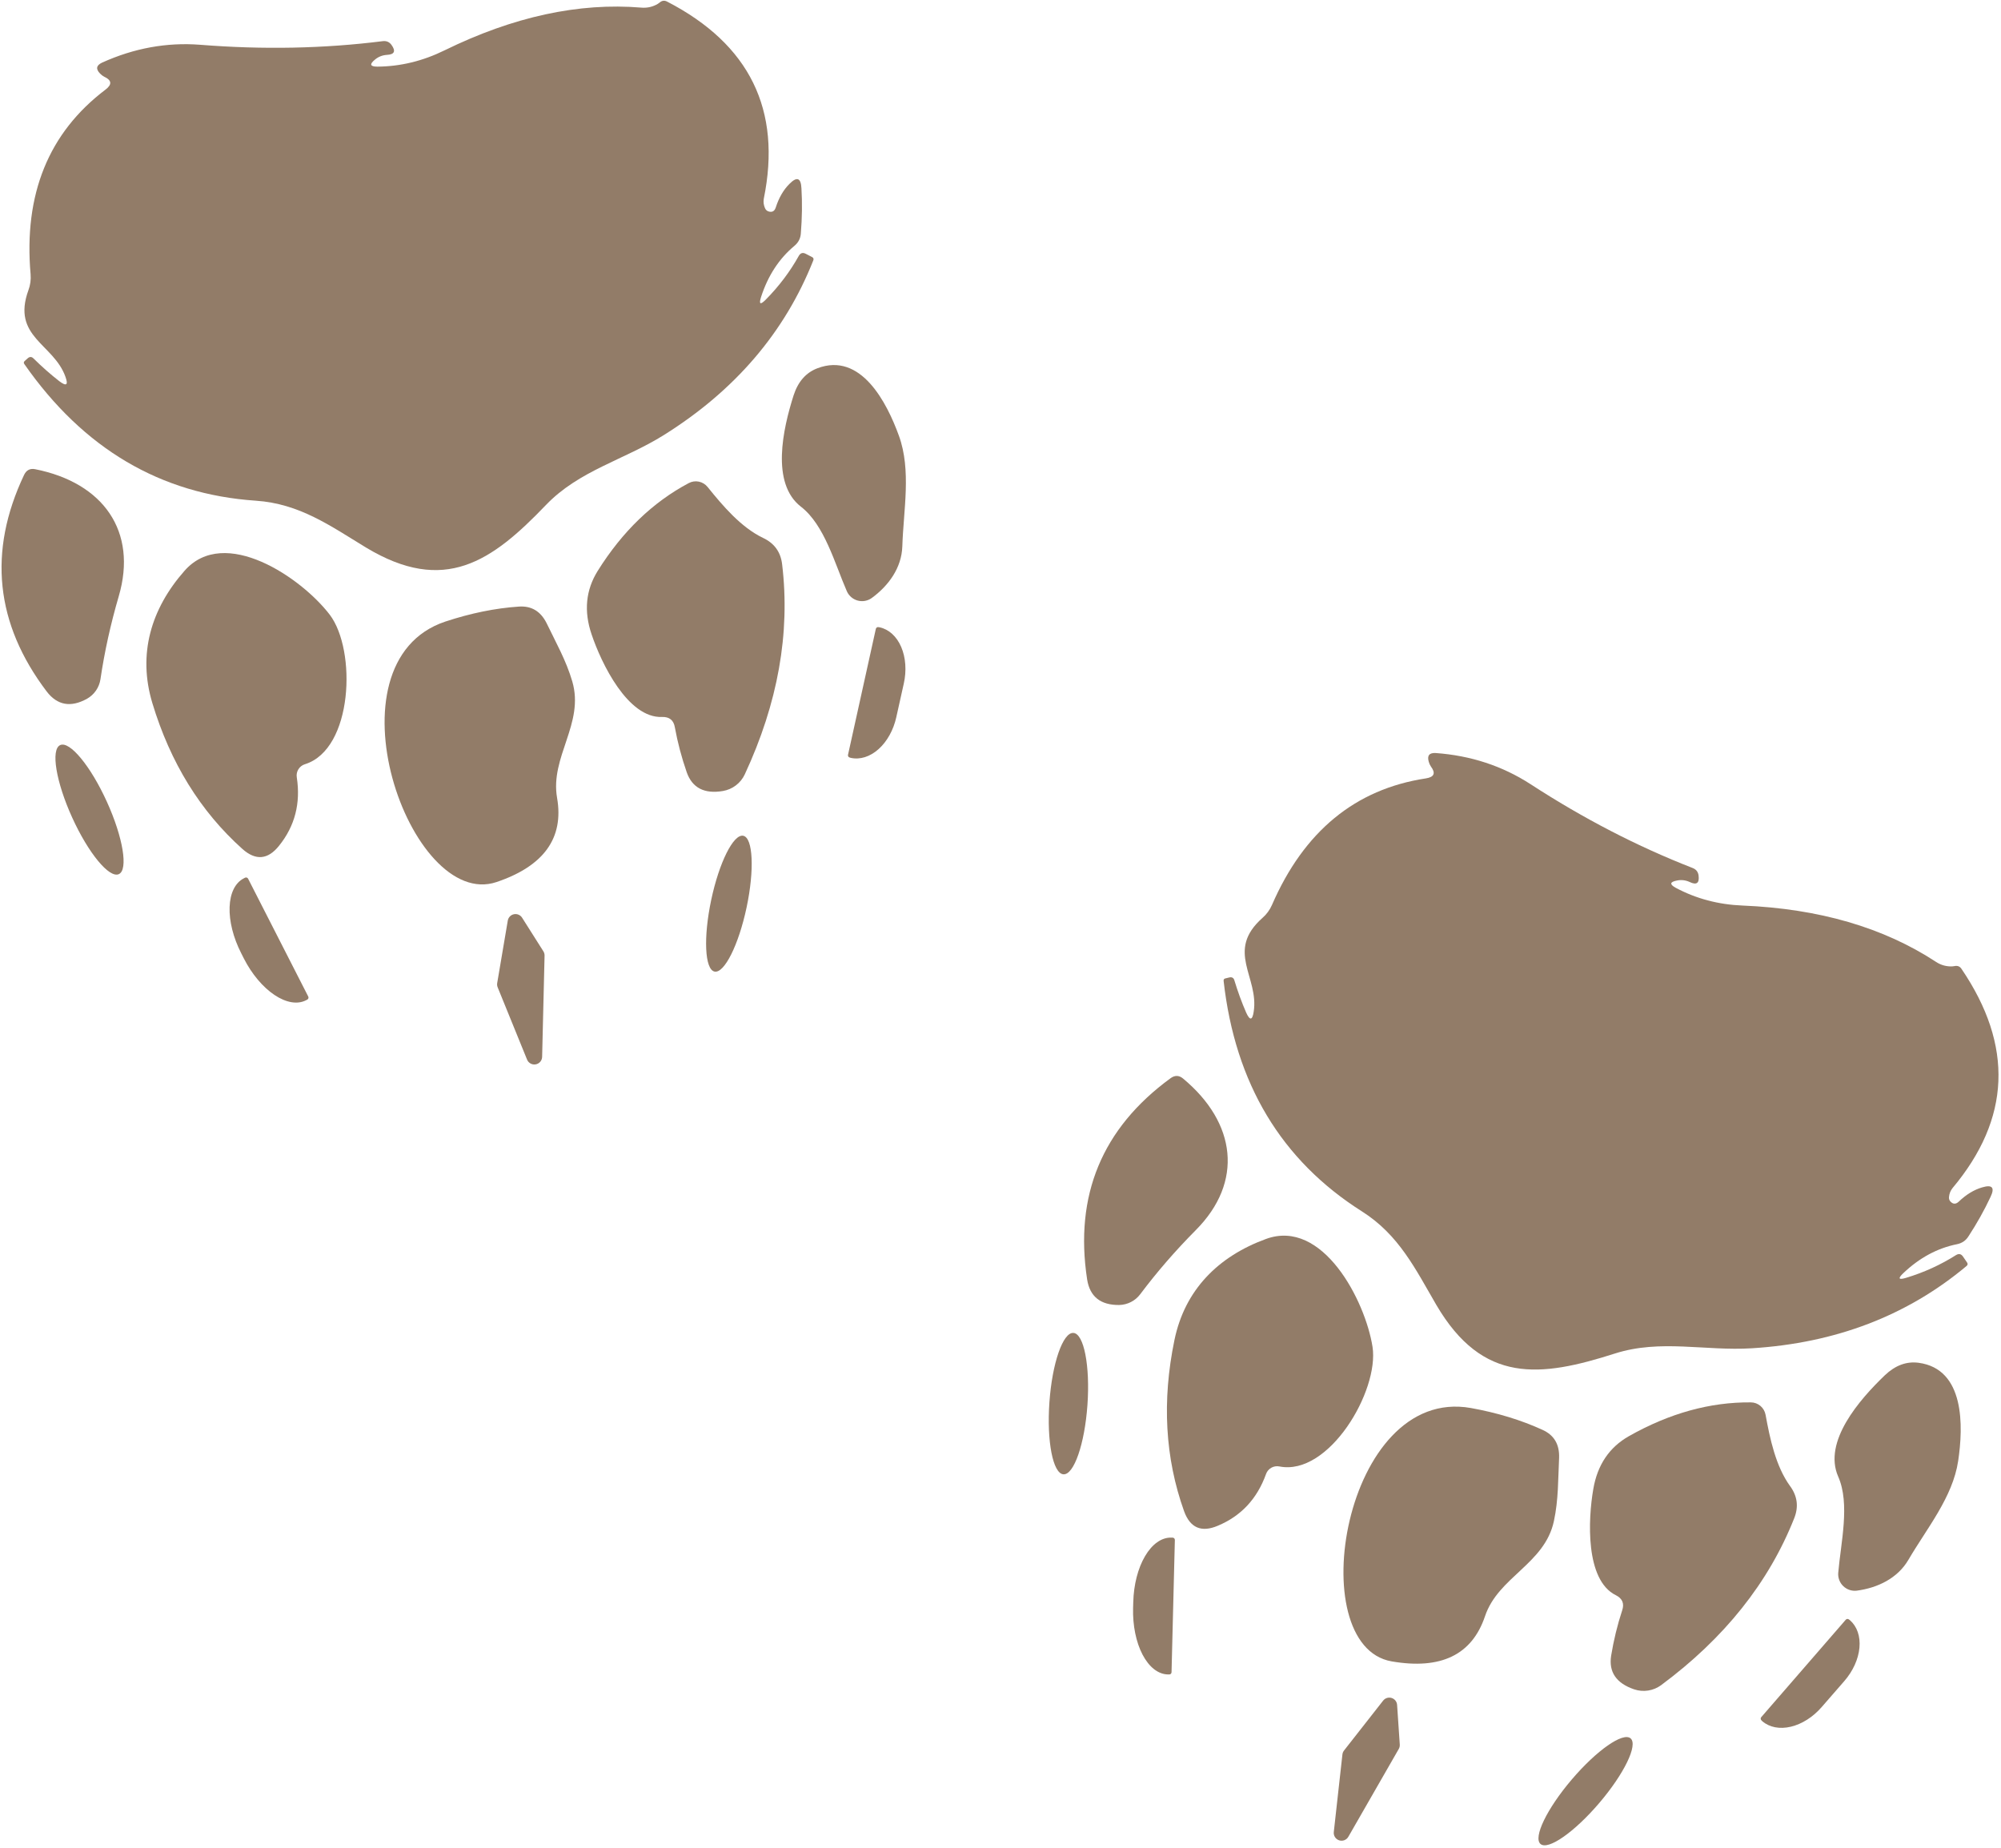
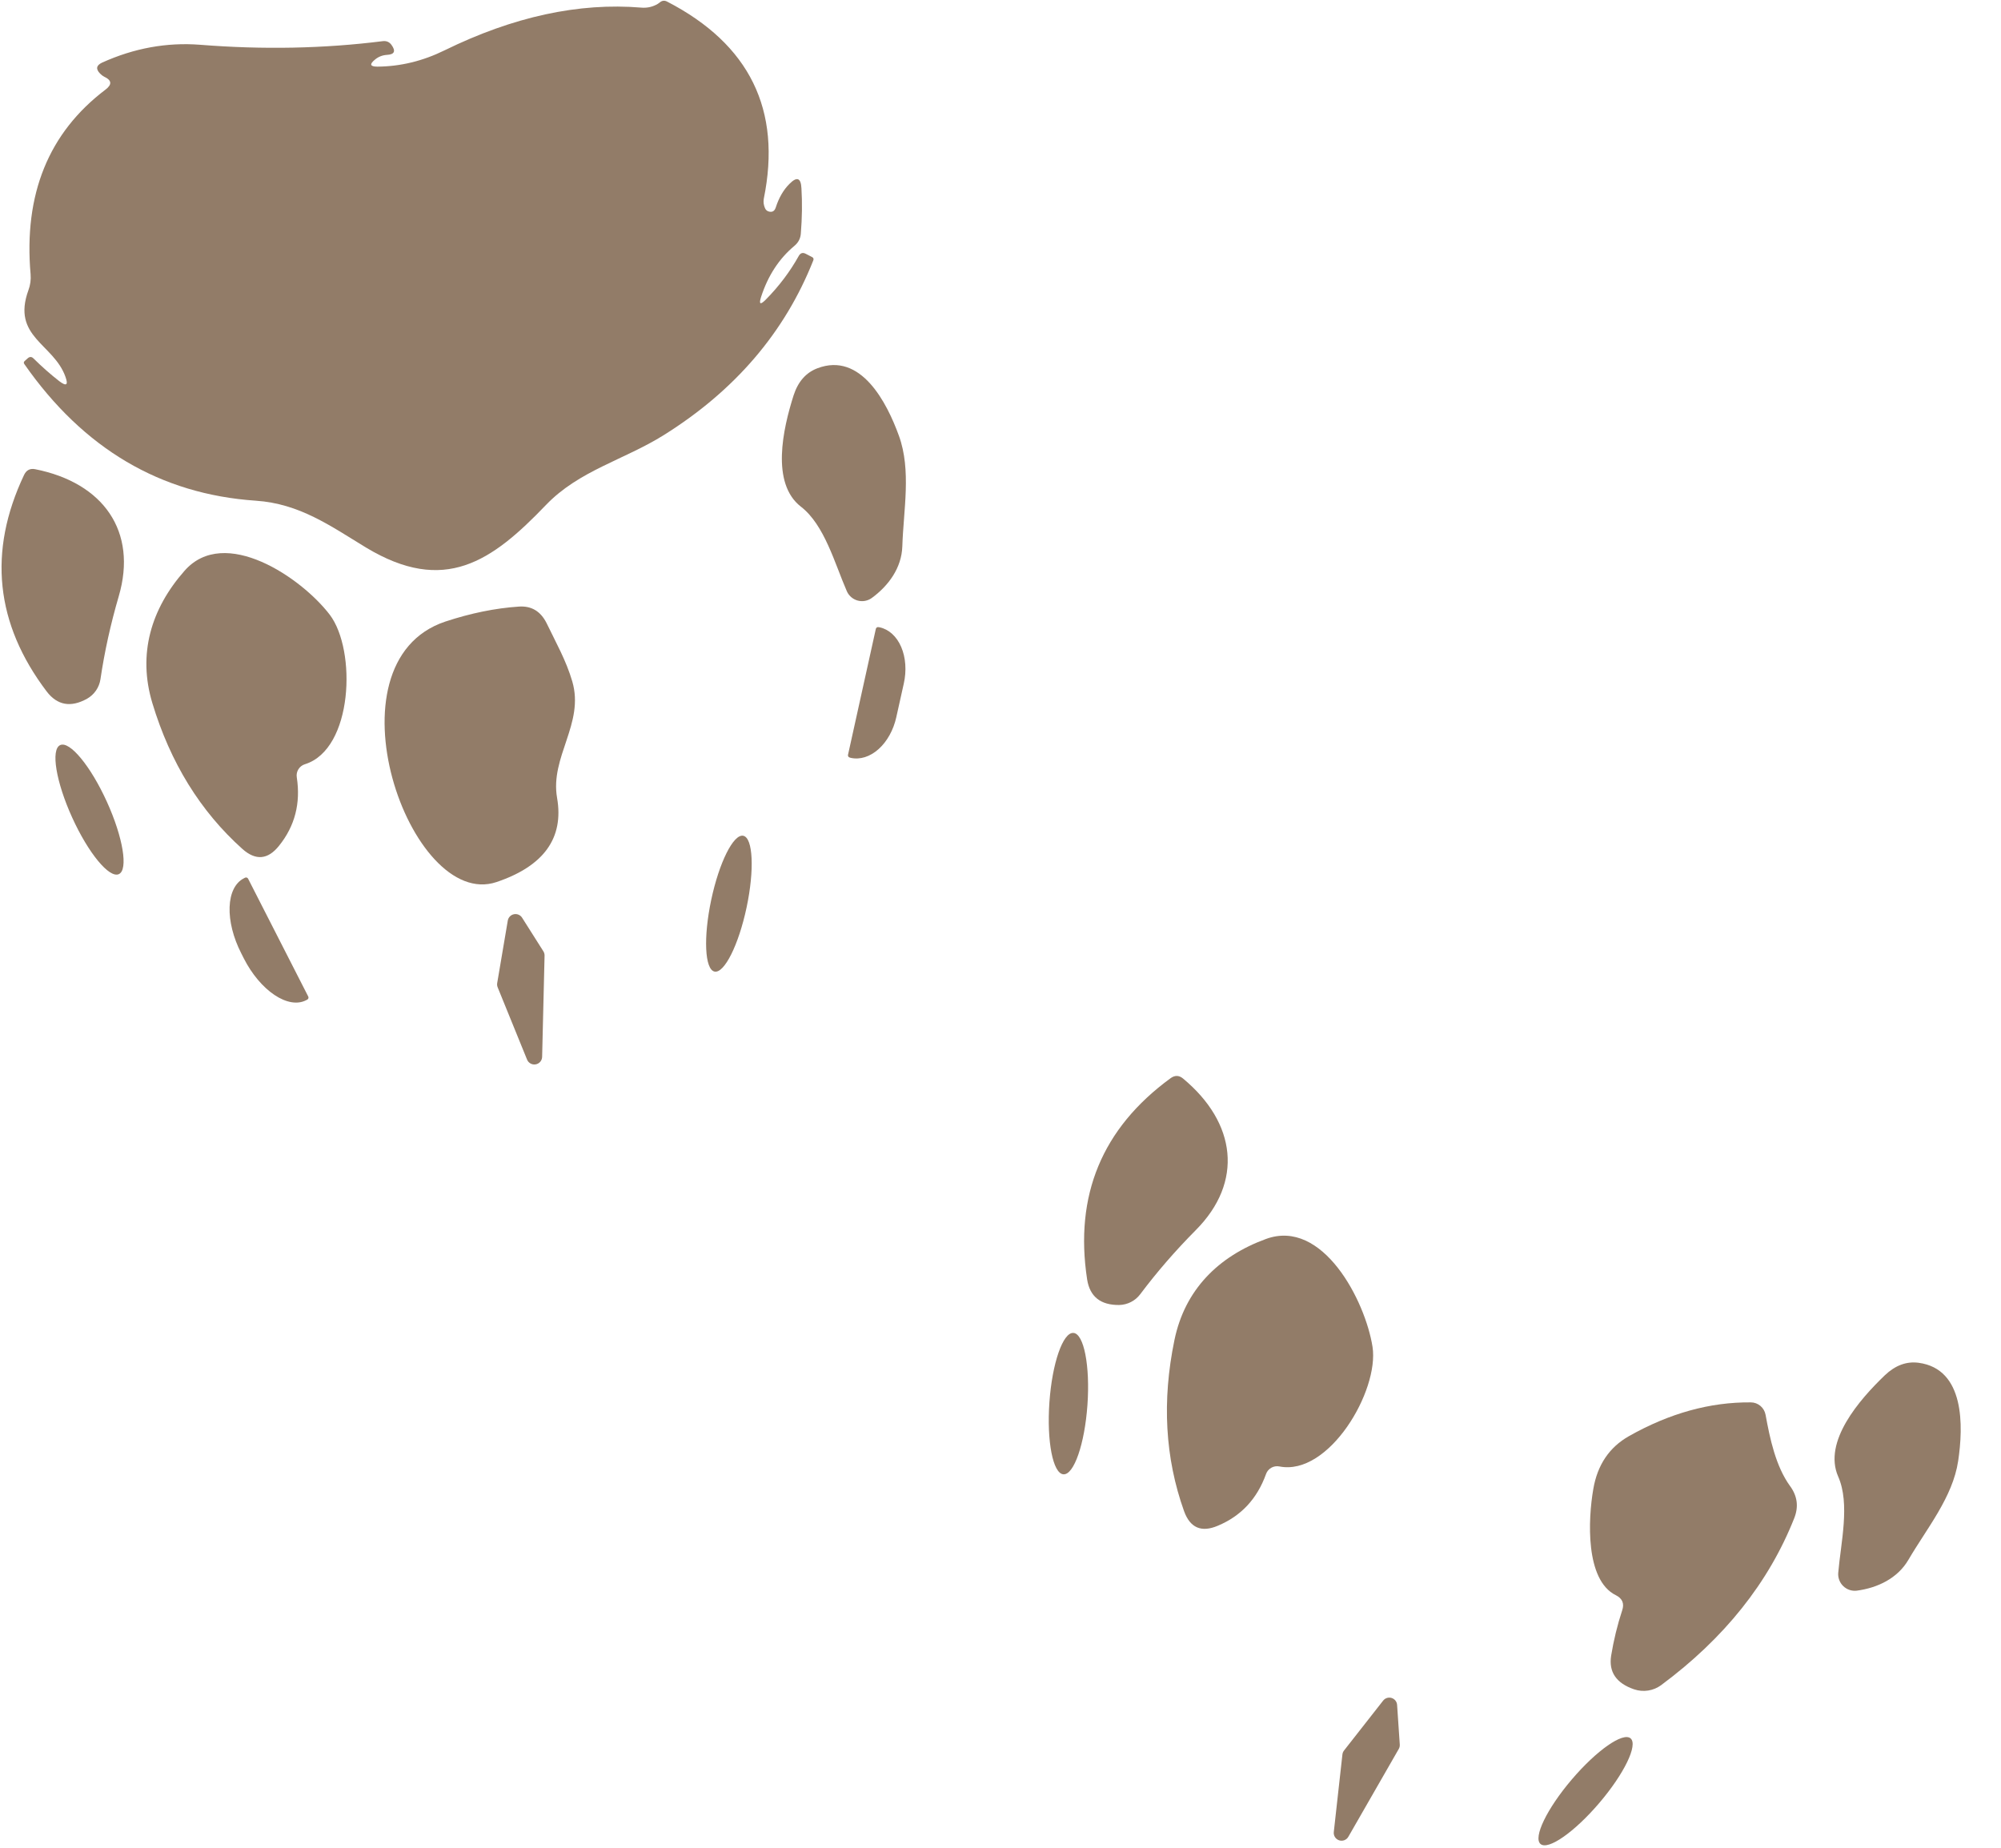
<svg xmlns="http://www.w3.org/2000/svg" width="379" height="350" viewBox="0 0 379 350" fill="none">
  <path d="M165.889 119.116C165.901 119.061 165.925 119.008 165.958 118.962C165.991 118.915 166.033 118.876 166.081 118.846C166.13 118.816 166.183 118.796 166.239 118.786C166.296 118.777 166.353 118.779 166.408 118.792L166.624 118.826C167.491 119.019 168.298 119.448 168.996 120.088C169.695 120.728 170.273 121.566 170.697 122.555C171.12 123.543 171.382 124.663 171.465 125.85C171.549 127.037 171.454 128.268 171.185 129.472L169.765 135.848C169.23 138.275 168.022 140.451 166.407 141.896C164.792 143.341 162.902 143.938 161.152 143.555L160.946 143.492C160.838 143.468 160.744 143.404 160.682 143.313C160.62 143.221 160.595 143.11 160.613 143.001L165.889 119.116Z" fill="#927C68" />
  <path d="M151.684 95.964C145.983 91.523 148.282 81.252 150.317 74.872C151.157 72.289 152.652 70.587 154.8 69.765C163.075 66.603 167.996 76.294 170.263 82.549C172.634 89.094 171.123 96.605 170.905 103.481C170.781 107.544 168.309 110.947 165.101 113.283C164.72 113.554 164.284 113.737 163.825 113.819C163.365 113.9 162.892 113.878 162.442 113.755C161.992 113.631 161.575 113.409 161.221 113.104C160.867 112.799 160.585 112.42 160.397 111.992C158.124 106.801 156.173 99.417 151.684 95.964Z" fill="#927C68" />
  <path d="M134.707 170.462C133.202 177.565 133.483 183.641 135.334 184.033C137.184 184.425 139.904 178.984 141.409 171.882C142.913 164.779 142.632 158.703 140.782 158.311C138.931 157.919 136.211 163.359 134.707 170.462Z" fill="#927C68" />
-   <path d="M125.398 135.806C118.923 136.068 113.899 125.667 112.048 120.154C110.558 115.776 110.944 111.772 113.206 108.142C117.881 100.672 123.63 95.127 130.454 91.506C131.039 91.192 131.718 91.094 132.372 91.231C133.026 91.368 133.614 91.731 134.033 92.256C136.904 95.823 140.362 99.895 144.526 101.891C146.67 102.897 147.875 104.572 148.142 106.915C149.701 119.928 147.341 133.183 141.063 146.683C140.681 147.501 140.105 148.215 139.384 148.763C138.664 149.311 137.82 149.677 136.926 149.83C133.406 150.422 131.121 149.243 130.073 146.293C129.093 143.471 128.343 140.634 127.824 137.783C127.598 136.421 126.79 135.762 125.398 135.806Z" fill="#927C68" />
  <path d="M145.024 56.772C147.525 54.25 149.621 51.473 151.31 48.442C151.624 47.915 152.05 47.788 152.59 48.062L153.844 48.708C154.081 48.846 154.148 49.049 154.043 49.318C148.653 62.941 139.219 73.969 125.741 82.404C118.213 87.12 109.688 89.106 103.401 95.659C93.156 106.35 84.19 112.69 69.3 103.7C62.611 99.632 56.748 95.399 48.458 94.842C30.406 93.617 15.791 84.992 4.612 68.966C4.464 68.748 4.479 68.559 4.658 68.399L5.242 67.869C5.625 67.535 5.989 67.54 6.335 67.884C7.952 69.481 9.585 70.922 11.234 72.206C12.578 73.224 12.965 72.945 12.396 71.37C10.168 65.094 2.156 63.848 5.384 54.962C5.742 54.009 5.882 52.982 5.795 51.956C4.468 36.798 9.2 25.136 19.989 16.969C21.256 16.004 21.173 15.193 19.74 14.535C19.443 14.379 19.182 14.18 18.955 13.937C18.103 13.071 18.231 12.379 19.338 11.859C25.394 9.122 31.577 7.995 37.887 8.479C49.823 9.43 61.358 9.202 72.494 7.796C73.188 7.709 73.74 7.944 74.149 8.501C75.009 9.692 74.717 10.324 73.274 10.395C72.416 10.453 71.668 10.749 71.029 11.284C69.936 12.174 70.089 12.62 71.488 12.621C75.847 12.589 80.084 11.561 84.197 9.537C97.212 3.156 109.64 0.458 121.479 1.444C122.444 1.527 123.357 1.357 124.22 0.934C124.471 0.818 124.712 0.666 124.942 0.479C125.382 0.098 125.853 0.039 126.353 0.301C141.988 8.38 148.092 20.826 144.666 37.639C144.563 38.252 144.638 38.846 144.892 39.42C145.015 39.716 145.222 39.92 145.51 40.031C146.212 40.269 146.682 40.037 146.92 39.336C147.522 37.455 148.396 35.948 149.543 34.816C150.949 33.399 151.701 33.685 151.797 35.674C151.962 38.416 151.924 41.258 151.684 44.198C151.627 45.149 151.222 45.939 150.468 46.567C147.568 48.988 145.466 52.203 144.163 56.215C143.706 57.624 143.993 57.81 145.024 56.772Z" fill="#927C68" />
  <path d="M99.815 200.672L94.27 187.042C94.157 186.778 94.124 186.487 94.173 186.205L96.175 174.389C96.222 174.09 96.36 173.814 96.569 173.596C96.778 173.378 97.049 173.23 97.345 173.17C97.641 173.11 97.948 173.142 98.225 173.262C98.502 173.382 98.736 173.584 98.895 173.84L102.912 180.183C103.067 180.426 103.148 180.709 103.145 180.998L102.683 200.169C102.68 200.514 102.555 200.848 102.331 201.111C102.107 201.375 101.799 201.551 101.458 201.611C101.118 201.671 100.767 201.61 100.467 201.438C100.167 201.267 99.936 200.995 99.815 200.672Z" fill="#927C68" />
  <path d="M94.041 167.078C77.609 172.597 61.118 125.488 84.343 117.738C89.162 116.147 93.803 115.201 98.267 114.899C100.645 114.729 102.399 115.777 103.53 118.042C105.3 121.722 107.23 125.095 108.392 129.071C110.737 137.062 104.142 143.358 105.516 151.146C106.831 158.743 103.005 164.054 94.041 167.078Z" fill="#927C68" />
  <path d="M58.38 188.754C58.408 188.805 58.425 188.86 58.43 188.917C58.436 188.974 58.43 189.032 58.413 189.087C58.396 189.142 58.368 189.193 58.332 189.237C58.295 189.281 58.249 189.317 58.198 189.344L57.967 189.466C57.162 189.88 56.218 190.005 55.191 189.832C54.163 189.659 53.071 189.192 51.977 188.458C50.884 187.725 49.81 186.738 48.818 185.556C47.826 184.374 46.934 183.018 46.195 181.568L45.674 180.535C44.181 177.613 43.395 174.48 43.487 171.826C43.58 169.171 44.545 167.213 46.169 166.381L46.401 166.258C46.451 166.231 46.507 166.214 46.564 166.208C46.621 166.203 46.679 166.209 46.734 166.226C46.789 166.243 46.84 166.27 46.884 166.307C46.928 166.344 46.964 166.389 46.99 166.44L58.38 188.754Z" fill="#927C68" />
  <path d="M57.747 144.761C57.238 144.919 56.803 145.255 56.521 145.708C56.239 146.16 56.129 146.699 56.211 147.226C56.972 152.155 55.851 156.481 52.85 160.205C50.742 162.848 48.43 163.049 45.913 160.808C37.952 153.678 32.268 144.473 28.861 133.194C26.048 123.896 28.6 115.318 34.959 108.109C42.528 99.497 57.097 109.422 62.456 116.438C67.554 123.147 66.889 141.932 57.747 144.761Z" fill="#927C68" />
  <path d="M13.667 154.849C16.734 161.598 20.693 166.401 22.508 165.576C24.323 164.751 23.308 158.61 20.241 151.861C17.174 145.112 13.215 140.309 11.4 141.134C9.585 141.959 10.6 148.099 13.667 154.849Z" fill="#927C68" />
  <path d="M8.847 130.985C-0.881 118.142 -2.311 104.47 4.556 89.968C4.991 89.047 5.696 88.684 6.67 88.877C19.572 91.44 26.093 100.655 22.491 112.946C20.949 118.219 19.794 123.46 19.025 128.67C18.911 129.43 18.625 130.156 18.187 130.793C17.75 131.43 17.174 131.961 16.5 132.347C13.409 134.063 10.858 133.609 8.847 130.985Z" fill="#927C68" />
-   <path d="M349.601 306.801C349.639 306.759 349.684 306.724 349.736 306.699C349.787 306.674 349.842 306.659 349.899 306.656C349.956 306.652 350.013 306.66 350.067 306.679C350.12 306.698 350.17 306.727 350.213 306.764L350.386 306.897C351.056 307.481 351.56 308.242 351.869 309.138C352.178 310.033 352.287 311.046 352.187 312.117C352.088 313.188 351.784 314.297 351.291 315.38C350.799 316.463 350.129 317.499 349.318 318.429L345.029 323.357C343.401 325.235 341.302 326.571 339.193 327.071C337.084 327.571 335.138 327.194 333.783 326.024L333.632 325.869C333.549 325.797 333.496 325.696 333.486 325.586C333.475 325.476 333.506 325.367 333.573 325.28L349.601 306.801Z" fill="#927C68" />
  <path d="M348.157 279.677C345.264 273.055 352.183 265.124 357.014 260.486C358.984 258.617 361.11 257.833 363.39 258.135C372.171 259.303 371.875 270.167 370.885 276.746C369.848 283.63 364.937 289.511 361.466 295.451C359.419 298.963 355.624 300.776 351.69 301.299C351.227 301.356 350.756 301.308 350.313 301.161C349.87 301.013 349.466 300.769 349.129 300.445C348.792 300.122 348.531 299.728 348.365 299.291C348.2 298.854 348.133 298.386 348.171 297.921C348.649 292.274 350.456 284.853 348.157 279.677Z" fill="#927C68" />
  <path d="M297.707 337.062C292.997 342.588 290.347 348.062 291.786 349.289C293.226 350.516 298.211 347.032 302.921 341.506C307.63 335.98 310.281 330.506 308.841 329.279C307.401 328.052 302.416 331.537 297.707 337.062Z" fill="#927C68" />
  <path d="M306.052 302.162C300.236 299.304 300.78 287.766 301.782 282.038C302.561 277.479 304.809 274.143 308.528 272.032C316.2 267.695 323.898 265.563 331.622 265.635C332.287 265.637 332.93 265.876 333.44 266.308C333.949 266.74 334.293 267.339 334.411 268.001C335.233 272.505 336.331 277.733 339.039 281.473C340.443 283.38 340.704 285.427 339.821 287.614C334.986 299.795 326.59 310.321 314.634 319.192C313.908 319.729 313.061 320.082 312.166 320.22C311.272 320.358 310.356 320.278 309.497 319.985C306.12 318.827 304.675 316.702 305.16 313.608C305.644 310.661 306.338 307.81 307.242 305.056C307.693 303.752 307.296 302.787 306.052 302.162Z" fill="#927C68" />
-   <path d="M360.994 242.053C364.395 241.029 367.561 239.588 370.491 237.729C371.018 237.415 371.454 237.507 371.797 238.006L372.592 239.171C372.734 239.406 372.696 239.616 372.475 239.803C361.241 249.206 347.689 254.4 331.821 255.387C322.955 255.942 314.514 253.621 305.864 256.383C291.76 260.895 280.856 262.191 272.055 247.188C268.116 240.423 264.981 233.907 257.961 229.464C242.677 219.778 233.944 205.227 231.761 185.81C231.735 185.548 231.839 185.389 232.072 185.334L232.838 185.146C233.334 185.035 233.652 185.213 233.792 185.68C234.452 187.855 235.2 189.9 236.037 191.815C236.732 193.351 237.206 193.291 237.457 191.635C238.491 185.056 232.043 180.14 239.118 173.869C239.887 173.202 240.5 172.366 240.913 171.423C246.976 157.467 256.696 149.472 270.074 147.44C271.648 147.196 271.962 146.443 271.016 145.181C270.83 144.902 270.695 144.603 270.611 144.282C270.275 143.114 270.718 142.566 271.939 142.638C278.568 143.12 284.539 145.078 289.855 148.513C299.892 155.041 310.14 160.342 320.598 164.416C321.25 164.671 321.623 165.14 321.717 165.825C321.904 167.282 321.347 167.698 320.045 167.072C319.263 166.714 318.464 166.618 317.647 166.783C316.262 167.044 316.184 167.509 317.414 168.177C321.26 170.228 325.474 171.345 330.055 171.527C344.538 172.126 356.747 175.681 366.683 182.193C367.492 182.726 368.376 183.013 369.336 183.052C369.612 183.07 369.896 183.051 370.188 182.996C370.756 182.872 371.198 183.044 371.513 183.513C381.403 198.07 380.833 211.921 369.804 225.065C369.42 225.555 369.203 226.113 369.152 226.738C369.119 227.058 369.204 227.335 369.405 227.57C369.908 228.114 370.431 228.134 370.975 227.631C372.402 226.265 373.888 225.358 375.435 224.91C377.348 224.335 377.872 224.944 377.008 226.739C375.845 229.228 374.457 231.707 372.844 234.177C372.34 234.986 371.607 235.487 370.645 235.68C366.941 236.424 363.56 238.248 360.502 241.153C359.428 242.173 359.592 242.474 360.994 242.053Z" fill="#927C68" />
  <path d="M252.632 346.976L254.258 332.351C254.285 332.066 254.394 331.794 254.572 331.569L261.966 322.138C262.15 321.898 262.403 321.721 262.691 321.629C262.978 321.537 263.287 321.536 263.576 321.624C263.864 321.713 264.119 321.888 264.306 322.125C264.492 322.363 264.602 322.652 264.619 322.953L265.125 330.444C265.145 330.731 265.081 331.019 264.941 331.271L255.393 347.901C255.225 348.203 254.956 348.437 254.634 348.562C254.312 348.687 253.956 348.695 253.628 348.585C253.3 348.475 253.021 348.254 252.839 347.96C252.657 347.666 252.584 347.318 252.632 346.976Z" fill="#927C68" />
-   <path d="M263.577 314.694C246.502 311.709 254.474 262.437 278.583 266.701C283.577 267.601 288.108 268.983 292.175 270.847C294.346 271.831 295.388 273.589 295.302 276.119C295.104 280.197 295.191 284.083 294.316 288.132C292.567 296.274 283.767 298.663 281.261 306.163C278.794 313.468 272.899 316.311 263.577 314.694Z" fill="#927C68" />
-   <path d="M221.896 316.741C221.896 316.798 221.884 316.855 221.862 316.908C221.839 316.961 221.807 317.009 221.766 317.049C221.725 317.089 221.676 317.121 221.622 317.142C221.569 317.163 221.512 317.173 221.454 317.172L221.193 317.169C220.287 317.149 219.399 316.809 218.578 316.167C217.757 315.524 217.02 314.593 216.409 313.427C215.797 312.261 215.324 310.882 215.016 309.369C214.707 307.857 214.57 306.241 214.612 304.613L214.647 303.457C214.728 300.177 215.531 297.048 216.878 294.759C218.226 292.47 220.008 291.209 221.832 291.252L222.094 291.255C222.151 291.255 222.208 291.266 222.261 291.289C222.314 291.311 222.362 291.344 222.402 291.385C222.443 291.426 222.474 291.474 222.495 291.528C222.516 291.581 222.527 291.638 222.525 291.696L222.368 297.957L222.211 304.218L222.053 310.479L221.896 316.741Z" fill="#927C68" />
  <path d="M242.319 277.771C241.796 277.667 241.253 277.755 240.79 278.018C240.326 278.281 239.972 278.702 239.794 279.205C238.112 283.899 235.064 287.167 230.649 289.009C227.536 290.327 225.408 289.402 224.265 286.232C220.668 276.168 220.062 265.367 222.446 253.828C224.407 244.313 230.741 237.991 239.769 234.687C250.527 230.727 258.601 246.399 259.965 255.121C261.246 263.449 251.703 279.643 242.319 277.771Z" fill="#927C68" />
  <path d="M198.764 265.616C198.241 273.011 199.43 279.12 201.419 279.26C203.408 279.401 205.444 273.52 205.967 266.125C206.489 258.729 205.3 252.62 203.311 252.48C201.322 252.339 199.286 258.22 198.764 265.616Z" fill="#927C68" />
  <path d="M205.907 242.342C203.481 226.414 208.745 213.714 221.697 204.243C222.518 203.641 223.311 203.658 224.075 204.292C234.193 212.697 235.53 223.907 226.503 232.993C222.633 236.892 219.118 240.948 215.957 245.161C215.495 245.774 214.897 246.276 214.209 246.627C213.521 246.978 212.761 247.171 211.985 247.189C208.449 247.222 206.423 245.607 205.907 242.342Z" fill="#927C68" />
</svg>